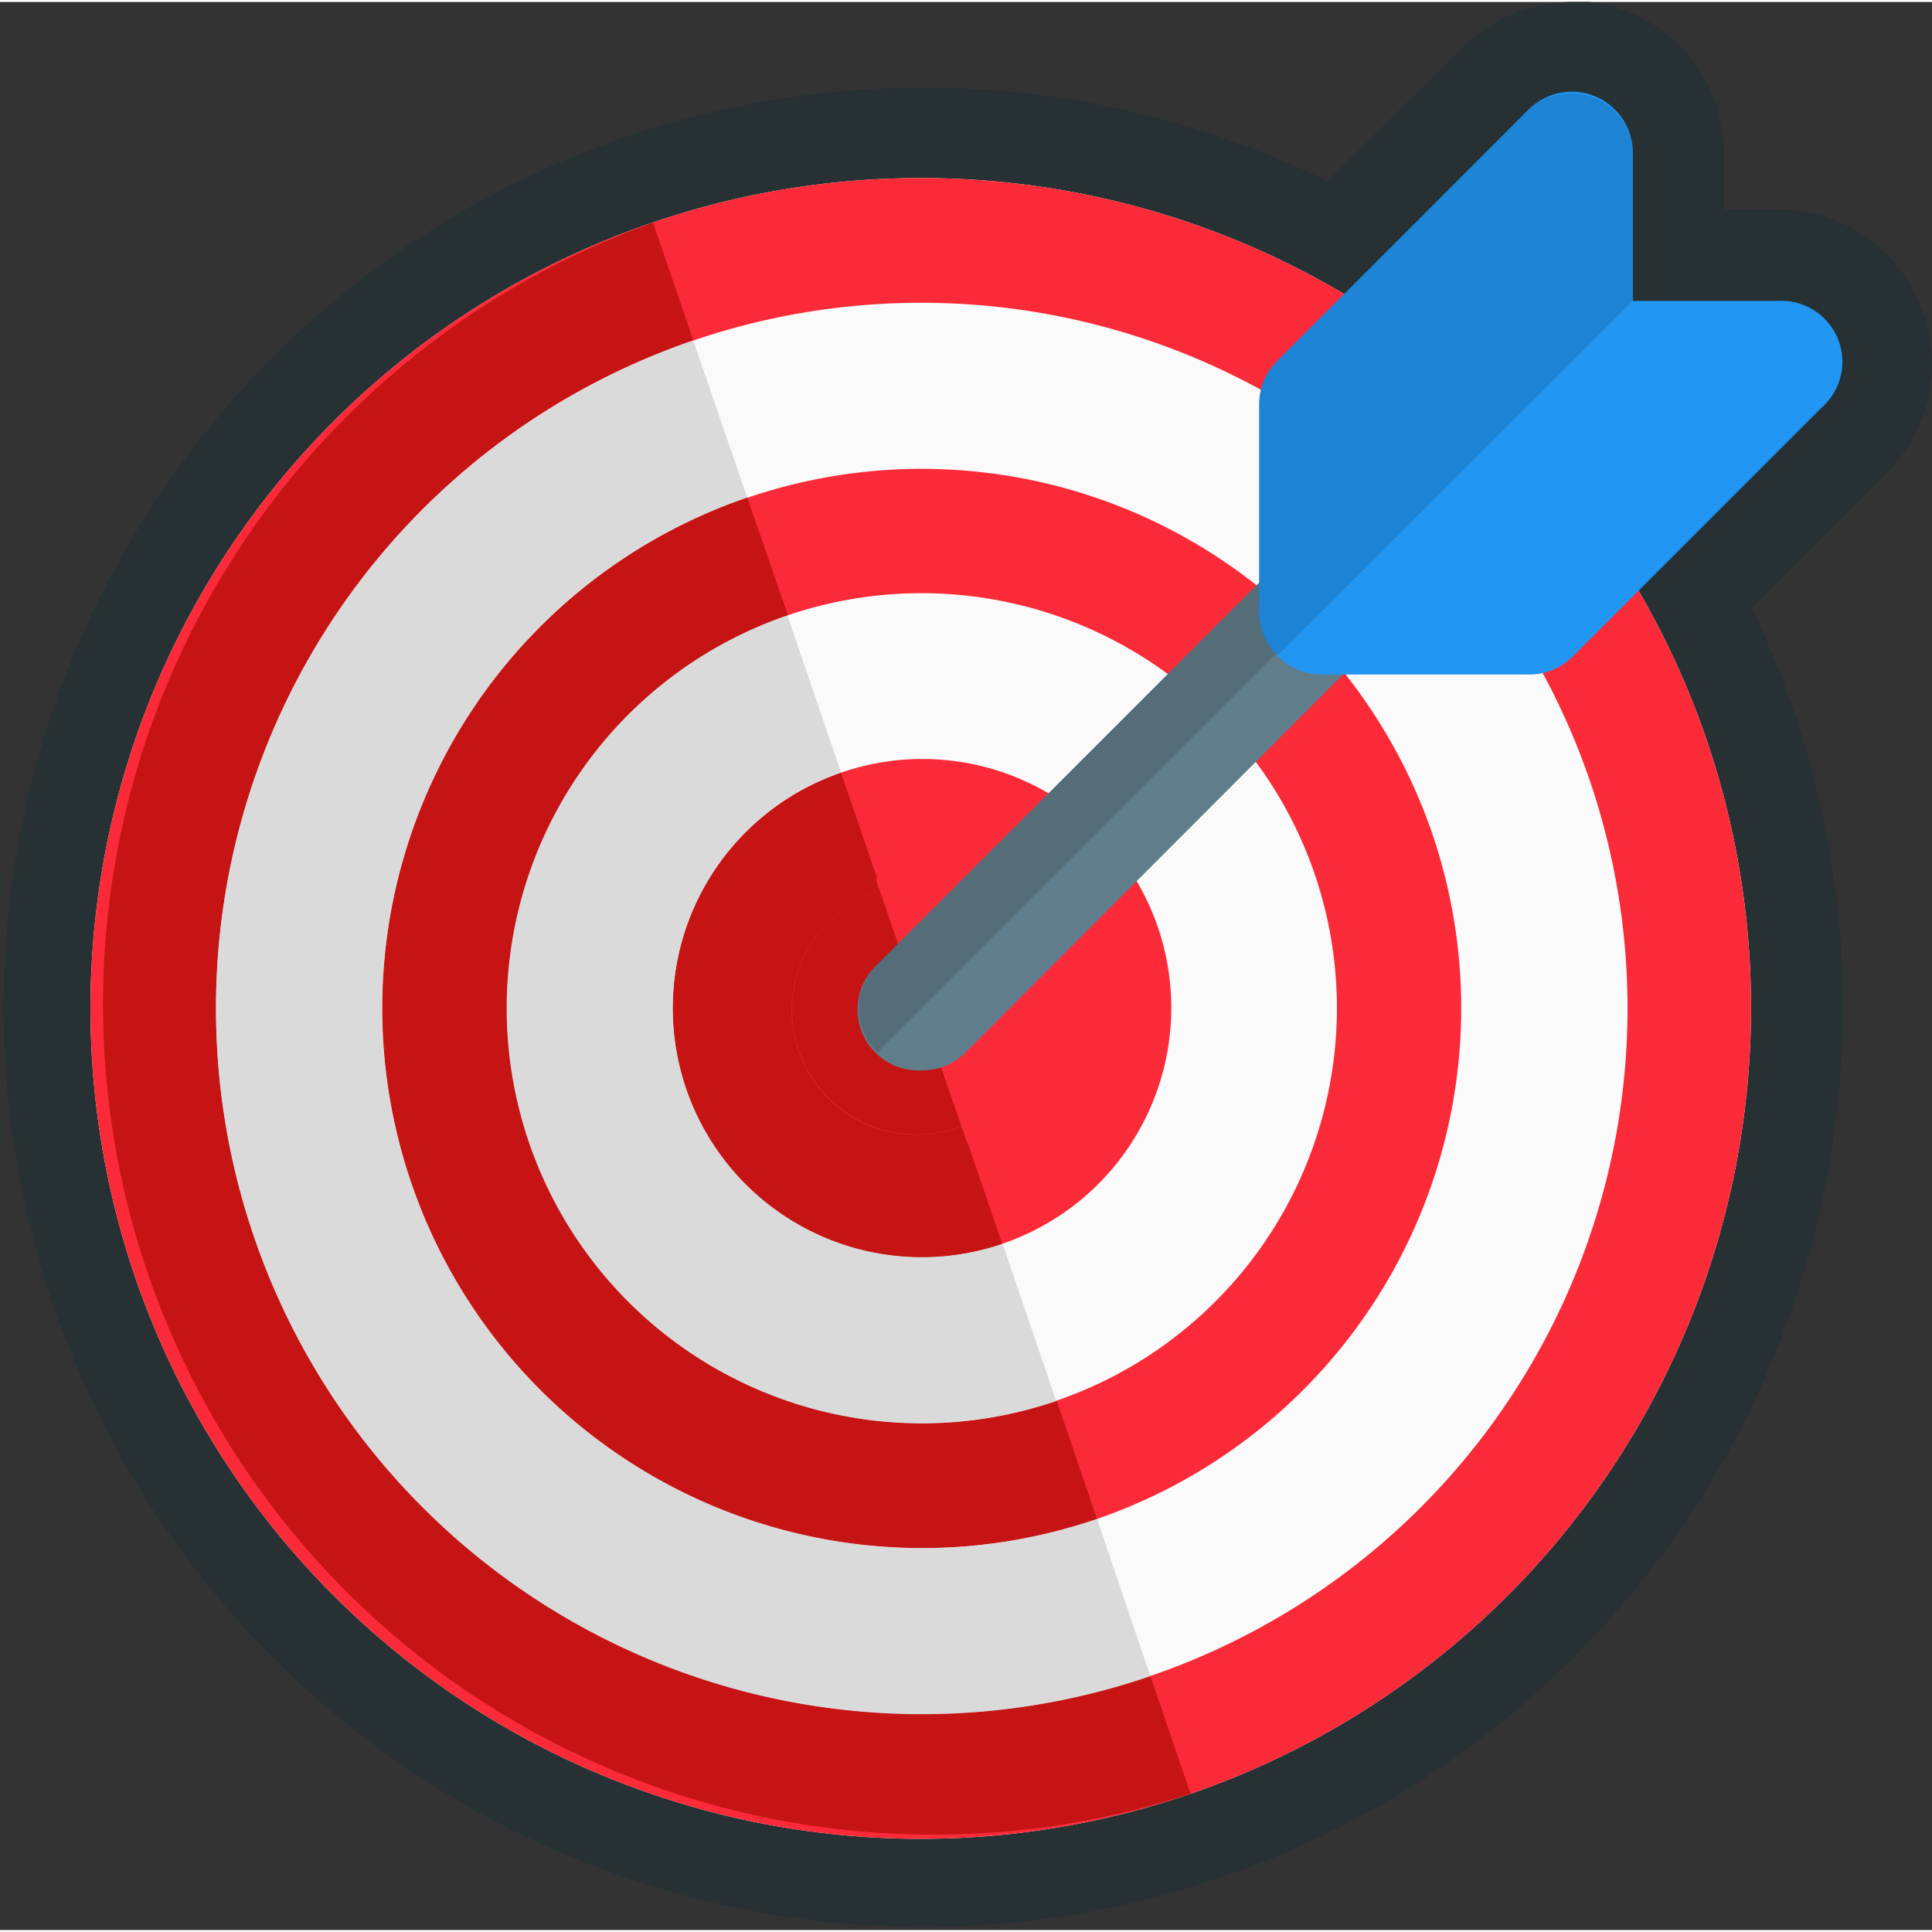
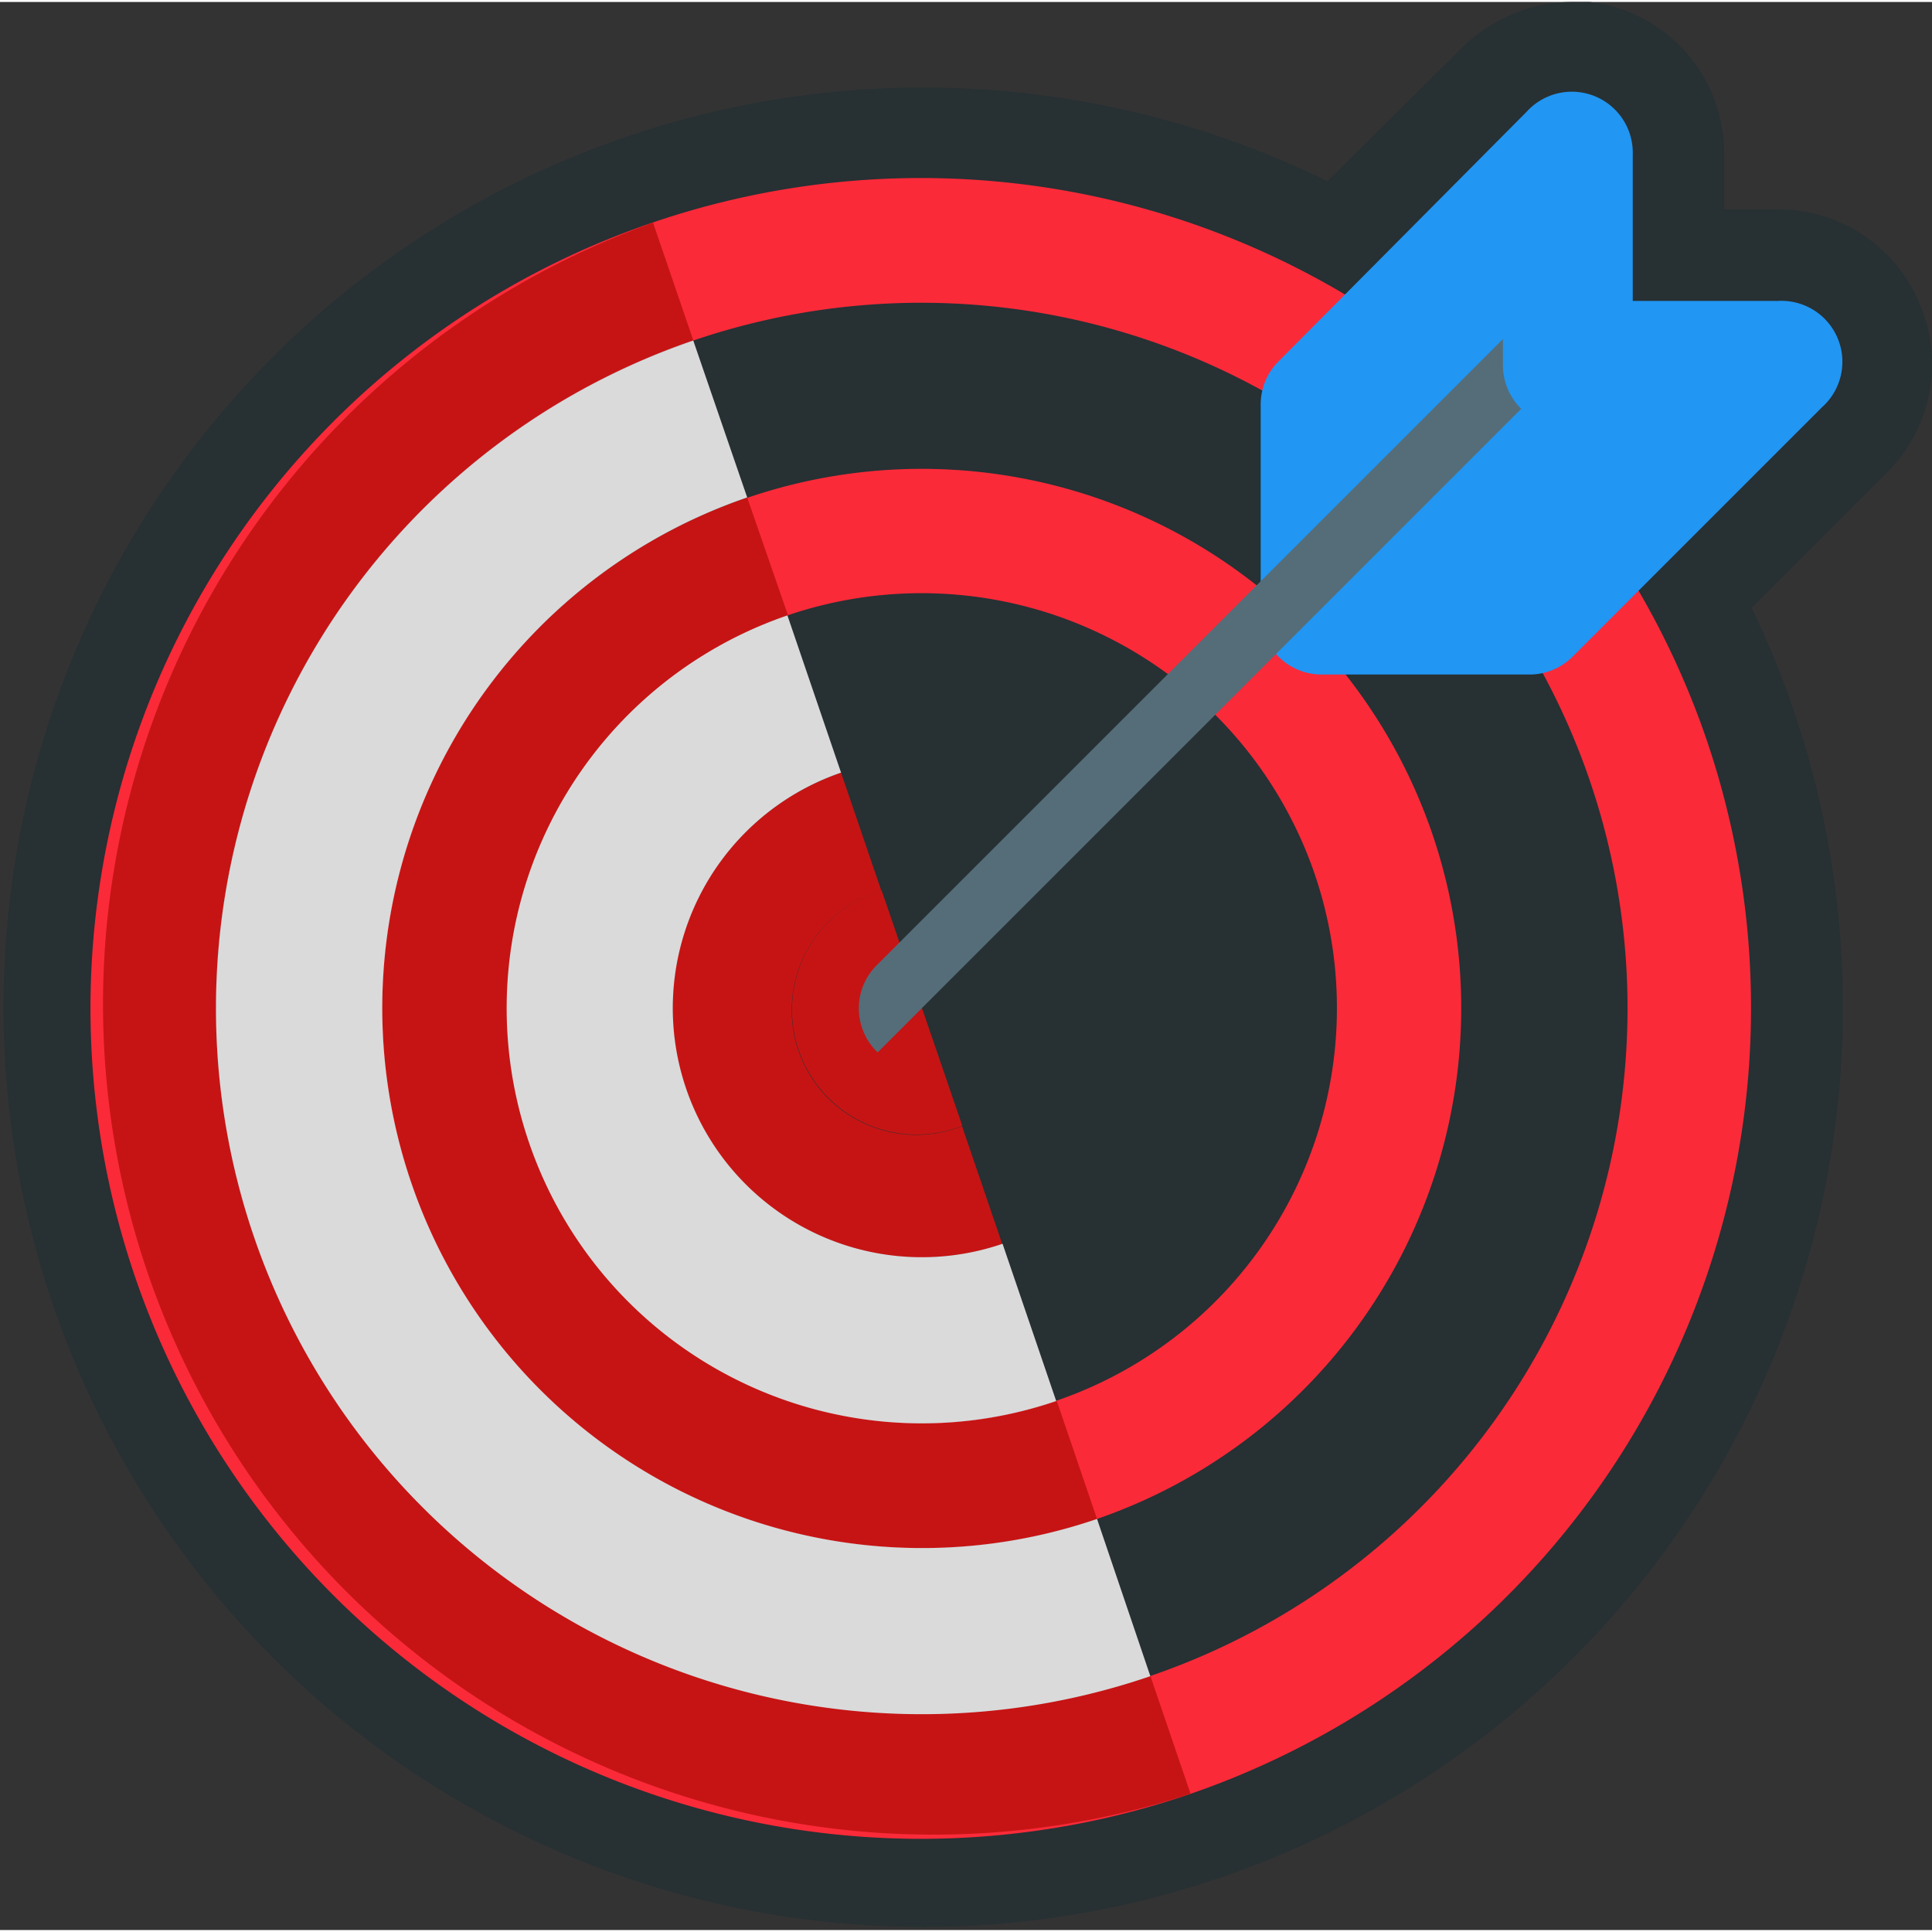
<svg xmlns="http://www.w3.org/2000/svg" viewBox="0 0 63.4 63.27" width="100" height="100">
  <rect x="0" y="0" width="63.4" height="63.27" fill="#333333" stroke="none" />
  <defs>
    <style>.cls-1{fill:#273033;}.cls-2{fill:#fafafa;}.cls-3{fill:#fb2a39;}.cls-4{fill:#c61414;}.cls-5{fill:#dadada;}.cls-6{fill:#607d8b;}.cls-7{fill:#2196f3;}.cls-8{fill:#546d79;}.cls-9{fill:#1d83d4;}</style>
  </defs>
  <title>darts</title>
  <g id="Слой_2" data-name="Слой 2">
    <g id="Capa_1" data-name="Capa 1">
      <path class="cls-1" d="M63,9.92a5,5,0,0,0-4.66-3.11H56.58V5a5,5,0,0,0-4.41-5L52,0l-.42,0a5,5,0,0,0-2.23.53l-.25.13A5,5,0,0,0,48,1.48L43.56,5.88a30.18,30.18,0,1,0,13.92,14l4.44-4.44A5,5,0,0,0,63,9.92ZM42.66,8.79l-.46-.23Zm-1.52-.72-.53-.22Zm-1.63-.65L39,7.26Zm-2-.66-.14,0Zm-1.62-.39-.52-.1Zm-1.67-.3L33.62,6Zm-1.77-.2-.48,0Zm-2.16-.1h0Zm-2,.08-.5,0Zm-2.45.28-.09,0Zm-2,.41-.5.12Zm-14,44.6-.06-.07ZM8.68,49.66l-.24-.31ZM7.38,47.83l-.17-.28Zm-1-1.77-.14-.26Zm-1-2-.17-.39Zm5.85,8.41.29.28Zm9,5.85-.37-.15Zm-2-.9L18,57.36Zm-1.67-.91-.31-.18Zm-1.84-1.17-.27-.2ZM13,54.13,12.87,54ZM22,59l.15,0Zm1.83.51.36.09Zm2.15.44.34,0Zm2,.25.25,0Zm2.1.1h0Zm2.35-.08.17,0Zm2-.24.36-.06Zm2.27-.45.39-.1Z" />
-       <path class="cls-2" d="M39.07,58.8A27.25,27.25,0,1,1,56,24.2,27.28,27.28,0,0,1,39.07,58.8Z" />
      <path class="cls-3" d="M39.07,58.8A27.25,27.25,0,1,1,56,24.2,27.28,27.28,0,0,1,39.07,58.8ZM22.75,11.11A23.16,23.16,0,1,0,52.16,25.52,23.19,23.19,0,0,0,22.75,11.11Z" />
      <path class="cls-3" d="M36,49.78A17.71,17.71,0,1,1,47,27.29,17.73,17.73,0,0,1,36,49.78ZM25.84,20.13a13.62,13.62,0,1,0,17.3,8.48A13.64,13.64,0,0,0,25.84,20.13Z" />
-       <path class="cls-3" d="M32.89,40.75A8.17,8.17,0,1,1,38,30.37,8.18,8.18,0,0,1,32.89,40.75Zm-4-11.6a4.09,4.09,0,1,0,5.19,2.54A4.09,4.09,0,0,0,28.93,29.15Z" />
      <path class="cls-4" d="M21.43,7.24A27.25,27.25,0,0,0,39.07,58.8l-1.32-3.87a23.16,23.16,0,0,1-15-43.83Z" />
      <path class="cls-4" d="M24.52,16.26A17.71,17.71,0,0,0,36,49.78l-1.32-3.87a13.62,13.62,0,1,1-8.82-25.78Z" />
      <path class="cls-4" d="M28.93,29.15a4.09,4.09,0,1,0,2.65,7.73Z" />
      <path class="cls-4" d="M27.6,25.29a8.17,8.17,0,1,0,5.29,15.47l-1.32-3.87a4.09,4.09,0,1,1-2.65-7.73Z" />
      <path class="cls-5" d="M25.84,20.13a13.62,13.62,0,1,0,8.82,25.78l-1.76-5.16A8.17,8.17,0,1,1,27.6,25.29Z" />
      <path class="cls-5" d="M22.75,11.11a23.16,23.16,0,0,0,15,43.83L36,49.78A17.71,17.71,0,0,1,24.52,16.26Z" />
-       <path class="cls-3" d="M31.74,37.44a4.58,4.58,0,0,0-3-8.65Z" />
-       <path class="cls-6" d="M30.25,35.06a2,2,0,0,1-1.44-3.49L49.24,11.14A2,2,0,1,1,52.13,14L31.7,34.46a2,2,0,0,1-1.45.6Z" />
      <path class="cls-7" d="M50.18,22.07H43.37a2,2,0,0,1-2-2V13.22a2,2,0,0,1,.6-1.44L50.1,3.6A2,2,0,0,1,53.58,5V9.81h4.77a2,2,0,0,1,1.44,3.49l-8.17,8.17a2,2,0,0,1-1.44.6Z" />
      <path class="cls-8" d="M49.32,11.06l-.08.08L28.8,31.58a2,2,0,0,0,0,2.89L49.92,13.35a2,2,0,0,1-.6-1.45Z" />
-       <path class="cls-9" d="M51.54,3a2,2,0,0,0-1.45.6l-8.17,8.17a2,2,0,0,0-.6,1.44V20a2,2,0,0,0,.6,1.44L53.58,9.81V5a2,2,0,0,0-2-2Z" />
    </g>
  </g>
</svg>